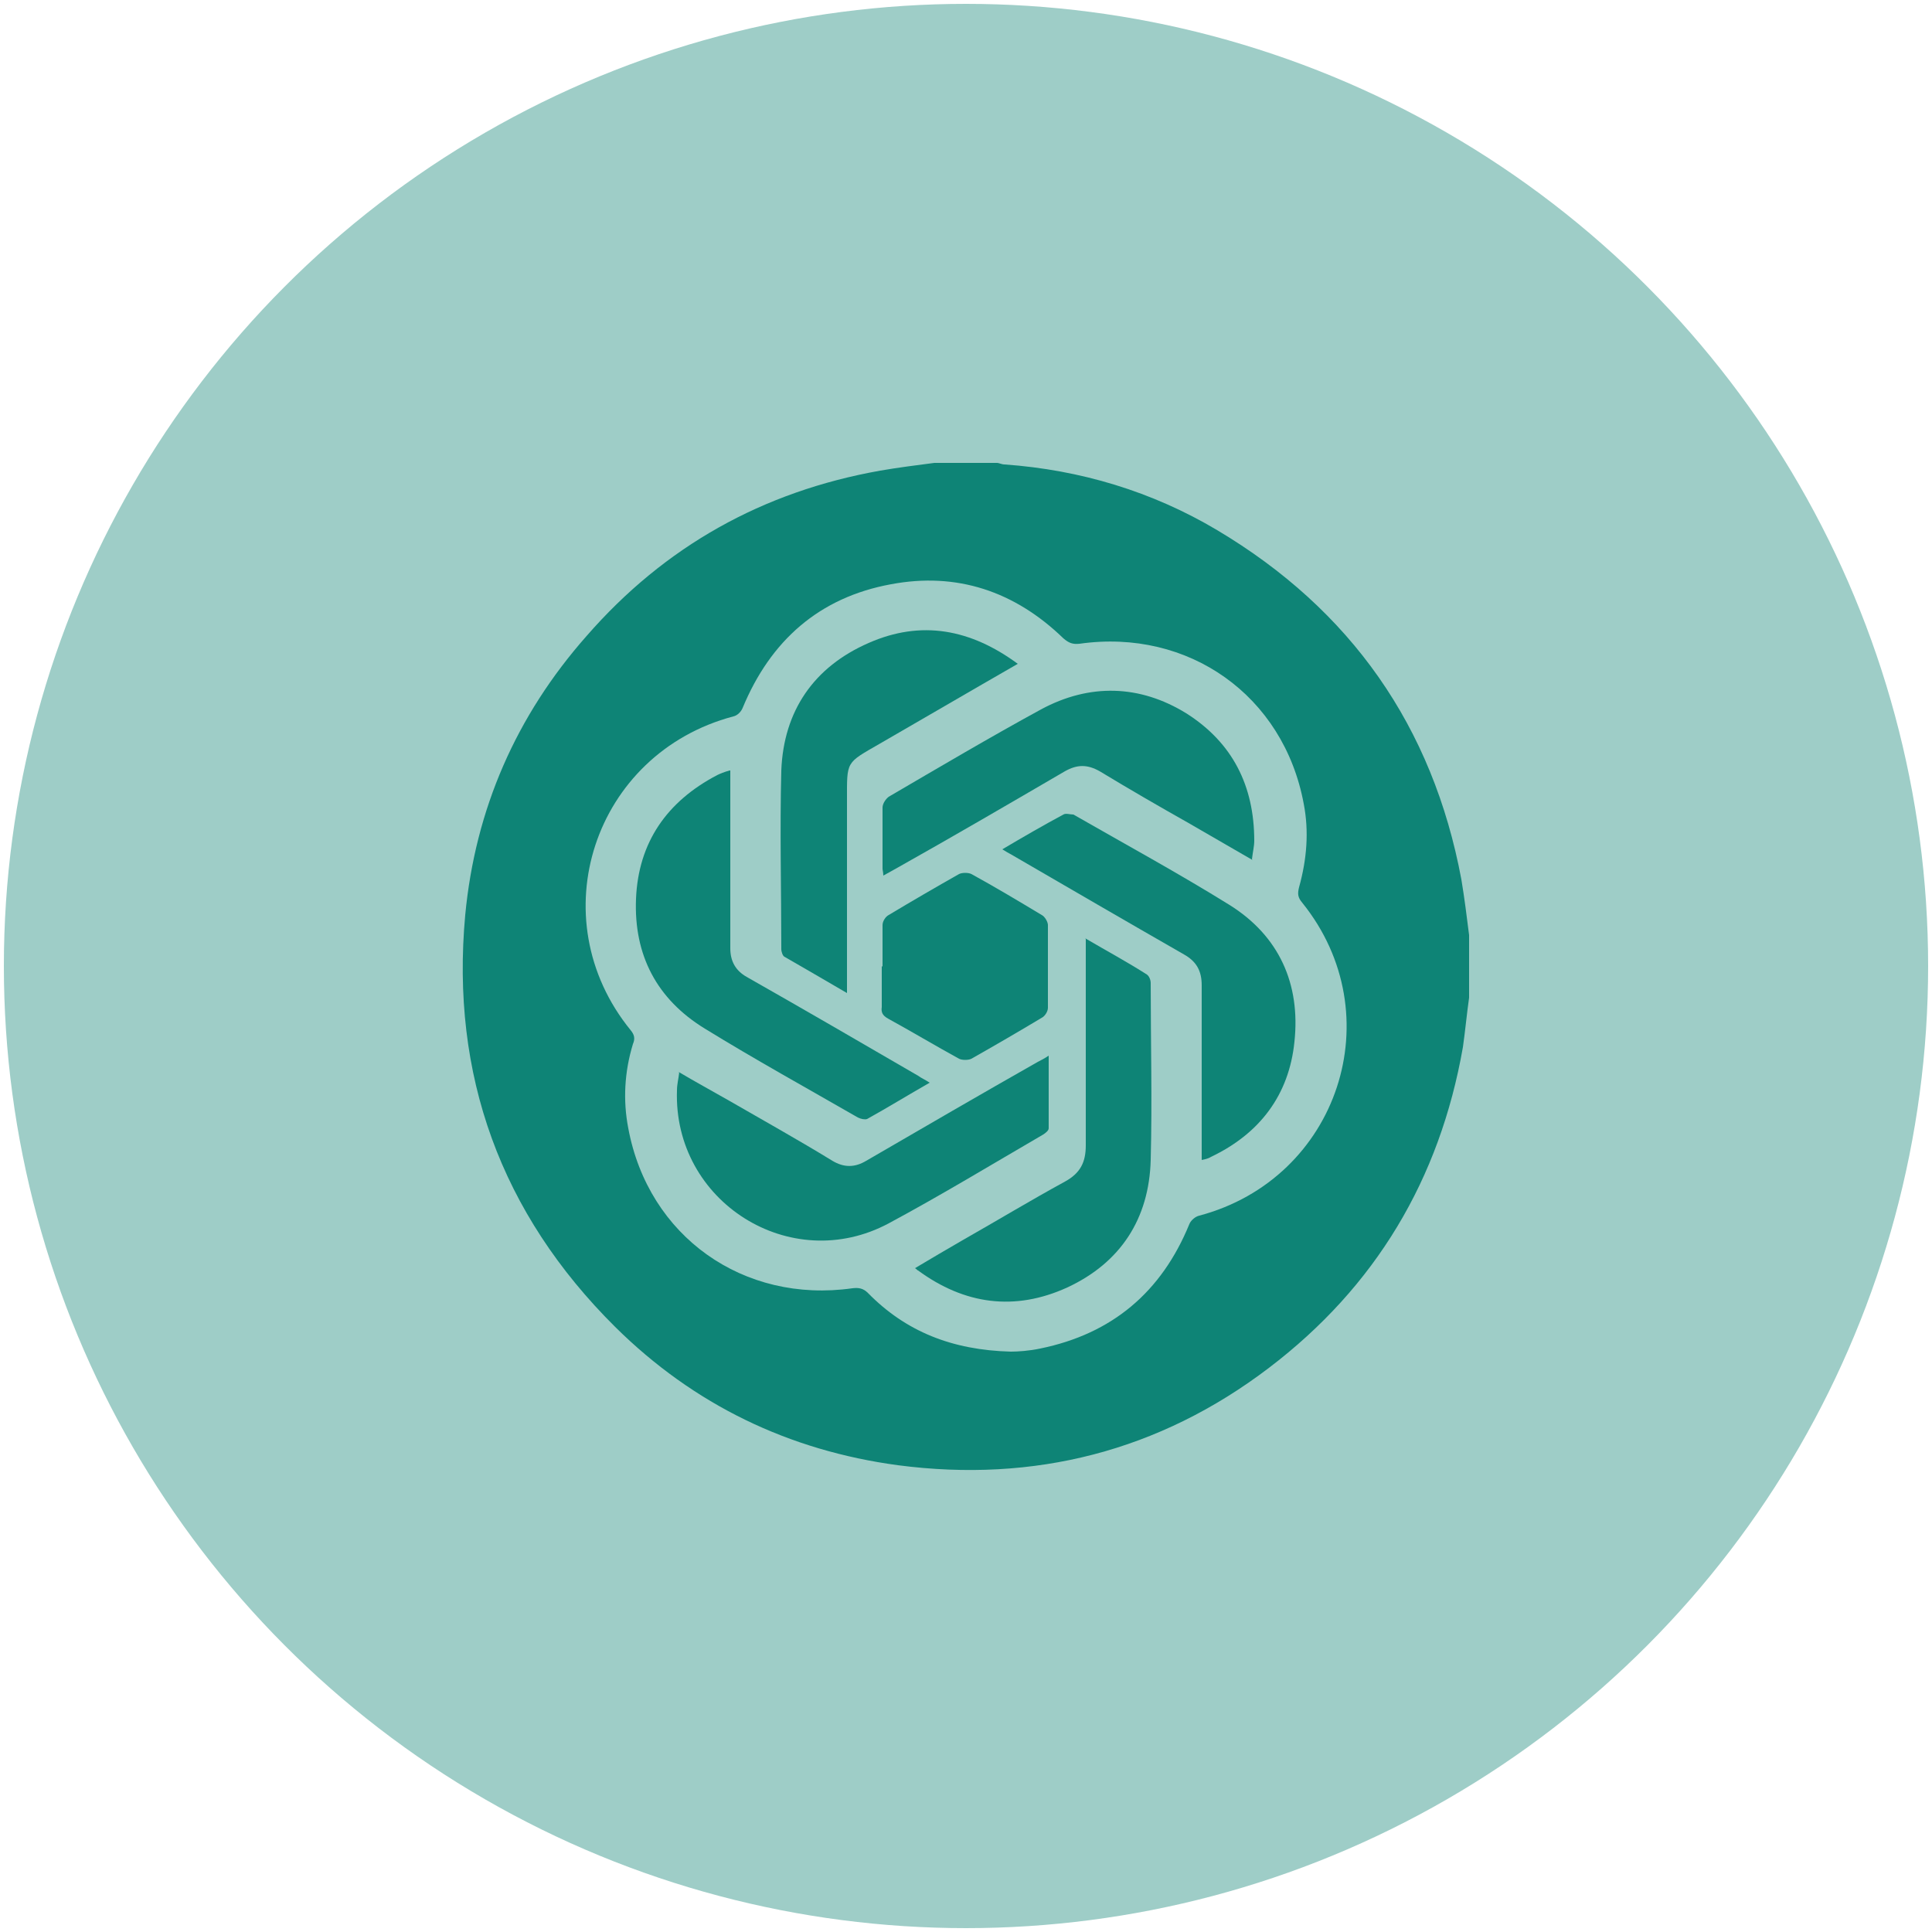
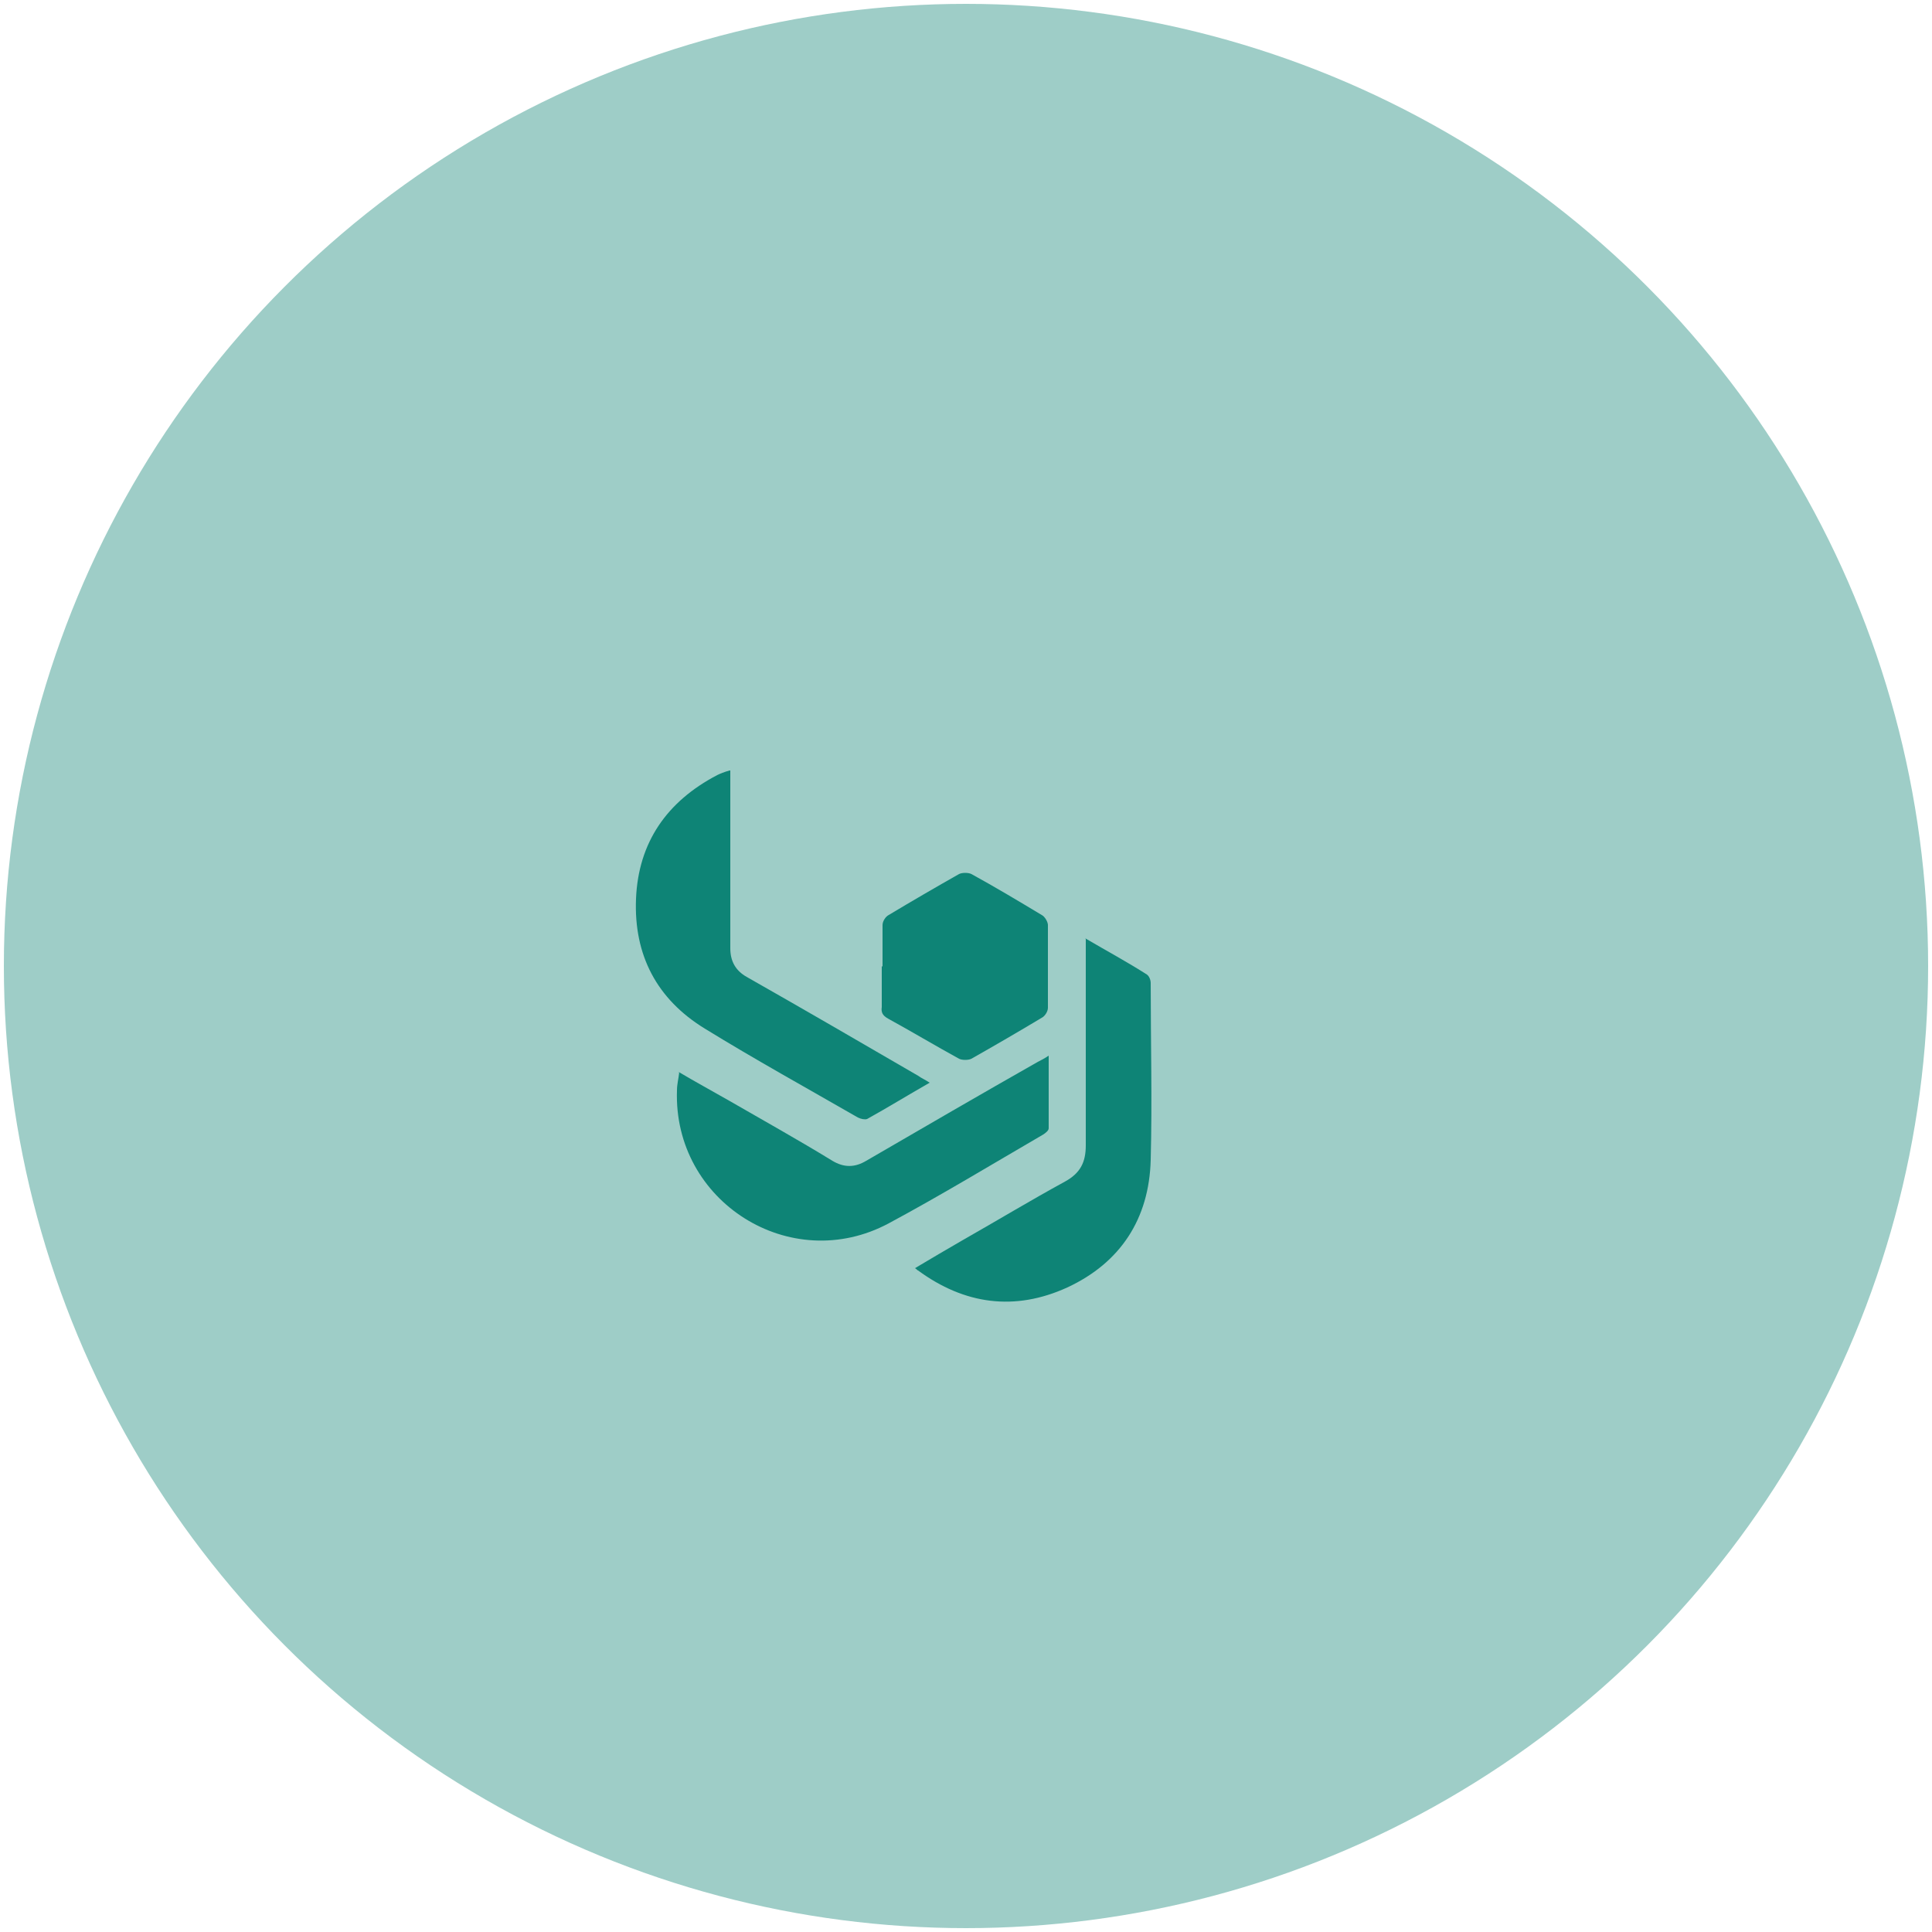
<svg xmlns="http://www.w3.org/2000/svg" id="Layer_1" data-name="Layer 1" width="250" height="250" viewBox="0 0 250 250">
  <defs>
    <style>
      .cls-1 {
        fill: #0e8476;
      }

      .cls-1, .cls-2 {
        stroke-width: 0px;
      }

      .cls-2 {
        fill: #9ecdc7;
      }
    </style>
  </defs>
  <circle class="cls-2" cx="125" cy="125" r="124.5" />
  <g>
-     <path class="cls-1" d="M120.9,59.9c2.7,0,5.4,0,8.1,0,.3,0,.6.2,1,.2,9.8.7,19.1,3.5,27.5,8.5,17.3,10.3,27.9,25.4,31.6,45.2.4,2.4.7,4.8,1,7.2v8.1c-.3,2.1-.5,4.3-.8,6.4-3,17.1-11.3,31-25.1,41.5-14.2,10.8-30.4,14.9-48,12.6-14.1-1.9-26.4-7.8-36.6-17.9-14.8-14.7-21.3-32.6-19.4-53.3,1.3-13.7,6.6-25.8,15.7-36.1,10.1-11.6,22.8-18.7,38-21.4,2.3-.4,4.7-.7,7-1ZM130.8,174.9c.9,0,2.4-.1,3.8-.4,9.3-1.9,15.7-7.3,19.3-16.1.2-.5.8-1,1.3-1.1,18-4.8,25-26,13.3-40.5-.6-.7-.6-1.2-.4-2,1-3.6,1.3-7.2.6-10.8-2.6-14-14.9-22.7-29-20.7-.9.1-1.4-.1-2.1-.7-6.3-6.1-13.8-8.6-22.3-7-9.3,1.7-15.6,7.3-19.2,16-.2.5-.7,1-1.2,1.1-18.1,4.8-25.1,26.1-13.3,40.6.5.6.6,1.1.3,1.8-1.1,3.6-1.3,7.3-.6,10.9,2.6,14,14.9,22.7,29,20.7.8-.1,1.4,0,2,.6,4.9,5,10.9,7.4,18.5,7.6Z" />
    <path class="cls-1" d="M140.4,121.4c2.9,1.7,5.5,3.1,8,4.7.3.2.5.7.5,1.1,0,7.6.2,15.3,0,22.9-.2,7.6-3.9,13.3-10.8,16.5-6.8,3.1-13.3,2.2-19.3-2.2-.1,0-.2-.2-.4-.3,2.2-1.3,4.2-2.5,6.3-3.7,4.4-2.5,8.7-5.1,13.1-7.5,2-1.1,2.7-2.5,2.7-4.7,0-8.3,0-16.7,0-25s0-.9,0-1.7Z" />
-     <path class="cls-1" d="M131.7,85.9c-6.1,3.5-11.9,6.9-17.8,10.3-4.5,2.6-4.3,2.2-4.3,7.4,0,7.7,0,15.4,0,23.2,0,.5,0,1,0,1.7-2.9-1.7-5.5-3.2-8.1-4.7-.2-.1-.4-.6-.4-1,0-7.7-.2-15.4,0-23.1.3-7.7,4.2-13.4,11.3-16.5,6.8-3,13.2-1.8,19.3,2.7Z" />
    <path class="cls-1" d="M87.8,138.7c2.2,1.3,4.4,2.5,6.5,3.7,4.5,2.6,9,5.1,13.4,7.8,1.5.9,2.9.9,4.4,0,7.4-4.3,14.8-8.6,22.2-12.8.4-.2.8-.4,1.4-.8,0,3.3,0,6.3,0,9.4,0,.3-.4.6-.7.8-6.7,3.9-13.3,7.9-20,11.5-12.7,6.8-27.9-2.8-27.4-17.2,0-.8.2-1.5.3-2.4Z" />
-     <path class="cls-1" d="M162.1,111.3c-2.8-1.6-5.5-3.2-8.3-4.8-3.9-2.2-7.7-4.4-11.5-6.7-1.6-.9-2.9-.9-4.5,0-7.2,4.2-14.4,8.4-21.7,12.5-.5.3-1.1.6-1.8,1,0-.4-.1-.7-.1-.9,0-2.6,0-5.3,0-7.9,0-.5.4-1.1.8-1.4,6.5-3.8,13.1-7.7,19.7-11.3,6.3-3.4,12.8-3.2,18.8.5,6,3.8,8.8,9.4,8.8,16.5,0,.7-.2,1.5-.3,2.4Z" />
-     <path class="cls-1" d="M155.5,150.2c0-.6,0-1.1,0-1.5,0-7.1,0-14.2,0-21.2,0-1.9-.7-3.1-2.3-4-7.5-4.3-14.9-8.6-22.3-12.9-.4-.2-.7-.4-1.2-.7,2.7-1.6,5.3-3.1,7.9-4.5.3-.2.9,0,1.3,0,6.8,3.9,13.6,7.6,20.2,11.7,6.4,4,9.2,10.2,8.4,17.7-.7,6.9-4.5,11.9-10.8,14.9-.3.2-.7.3-1.2.4Z" />
    <path class="cls-1" d="M94.5,99.7c0,2.1,0,3.9,0,5.8,0,5.7,0,11.4,0,17.2,0,1.7.7,2.9,2.1,3.7,7.4,4.2,14.8,8.5,22.2,12.8.4.3.9.5,1.5.9-2.8,1.6-5.4,3.2-8.1,4.7-.3.1-.8,0-1.2-.2-6.6-3.8-13.3-7.5-19.8-11.5-6.2-3.8-9.2-9.5-8.9-16.8.3-7.3,4-12.6,10.5-16,.4-.2.9-.4,1.6-.6Z" />
    <path class="cls-1" d="M114.2,125c0-1.8,0-3.6,0-5.3,0-.5.4-1.1.8-1.3,3-1.8,6.1-3.6,9.1-5.3.4-.2,1.2-.2,1.6,0,3.1,1.7,6.1,3.5,9.1,5.3.4.2.8.9.8,1.3,0,3.6,0,7.1,0,10.7,0,.5-.4,1.1-.8,1.3-3,1.8-6.1,3.6-9.1,5.3-.4.2-1.2.2-1.6,0-3.1-1.7-6.1-3.5-9.2-5.2-.7-.4-.9-.8-.8-1.5,0-1.7,0-3.5,0-5.2Z" />
  </g>
</svg>